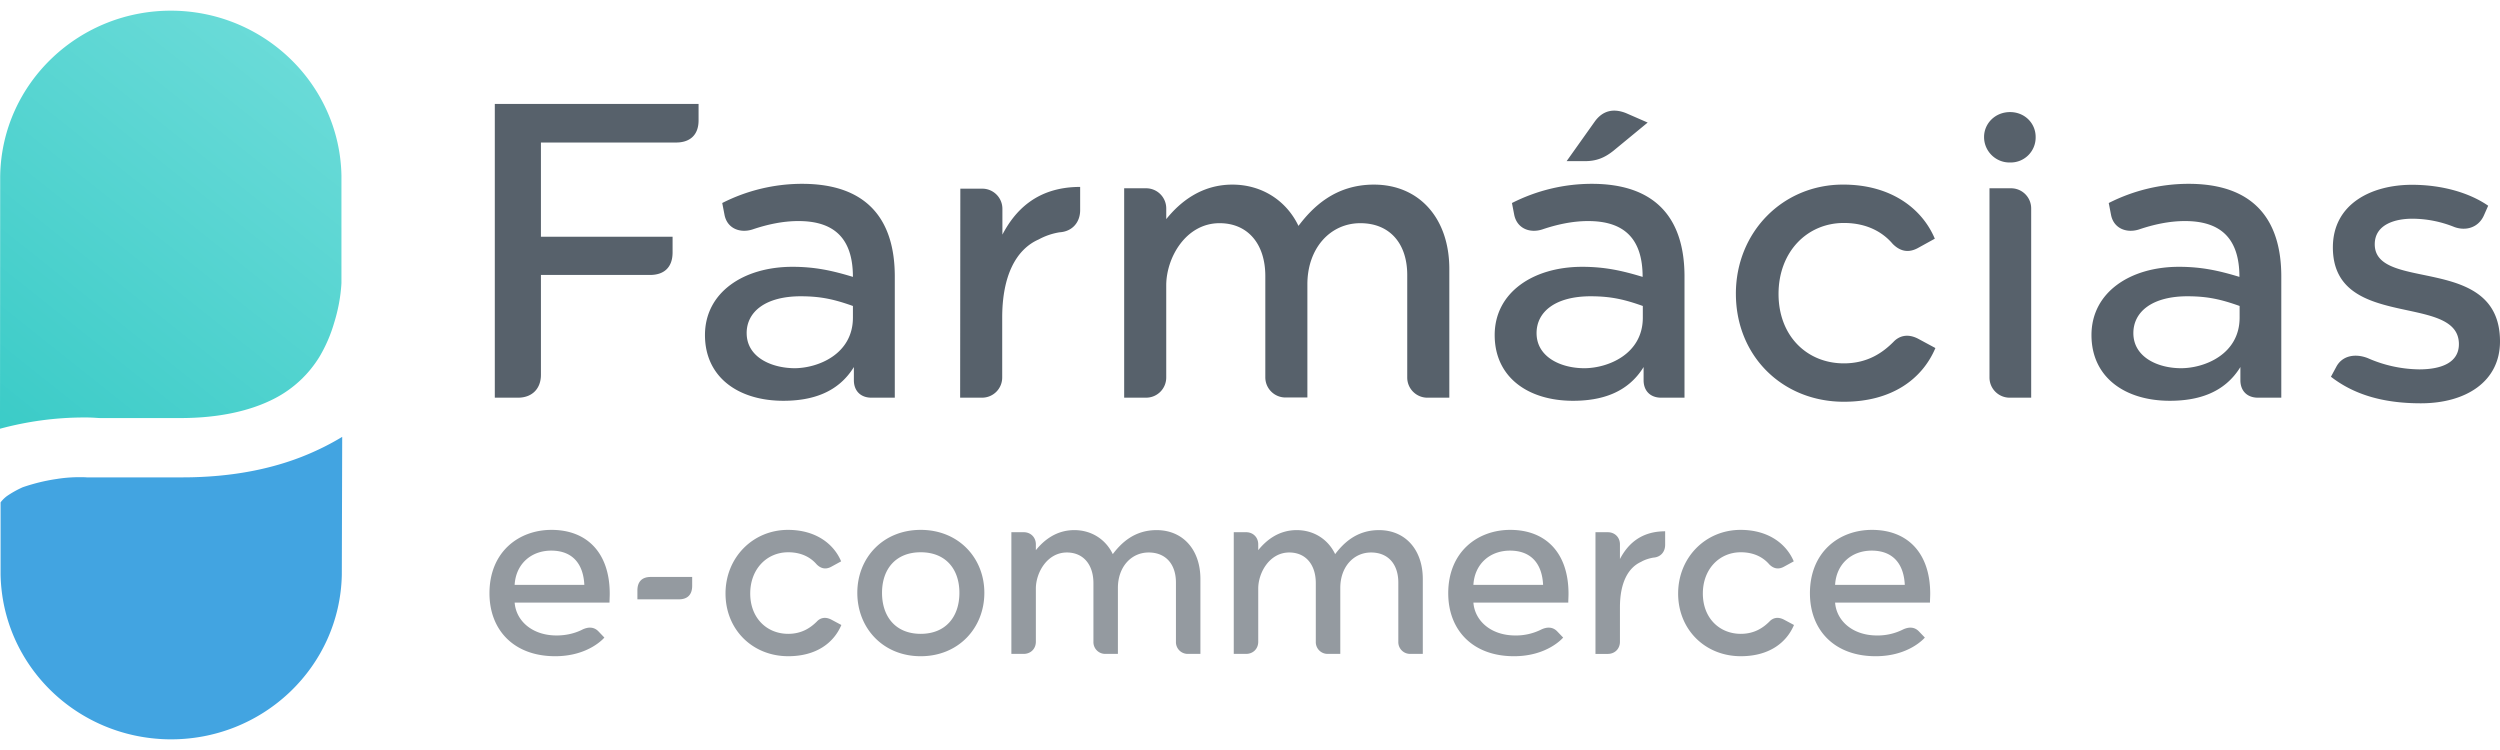
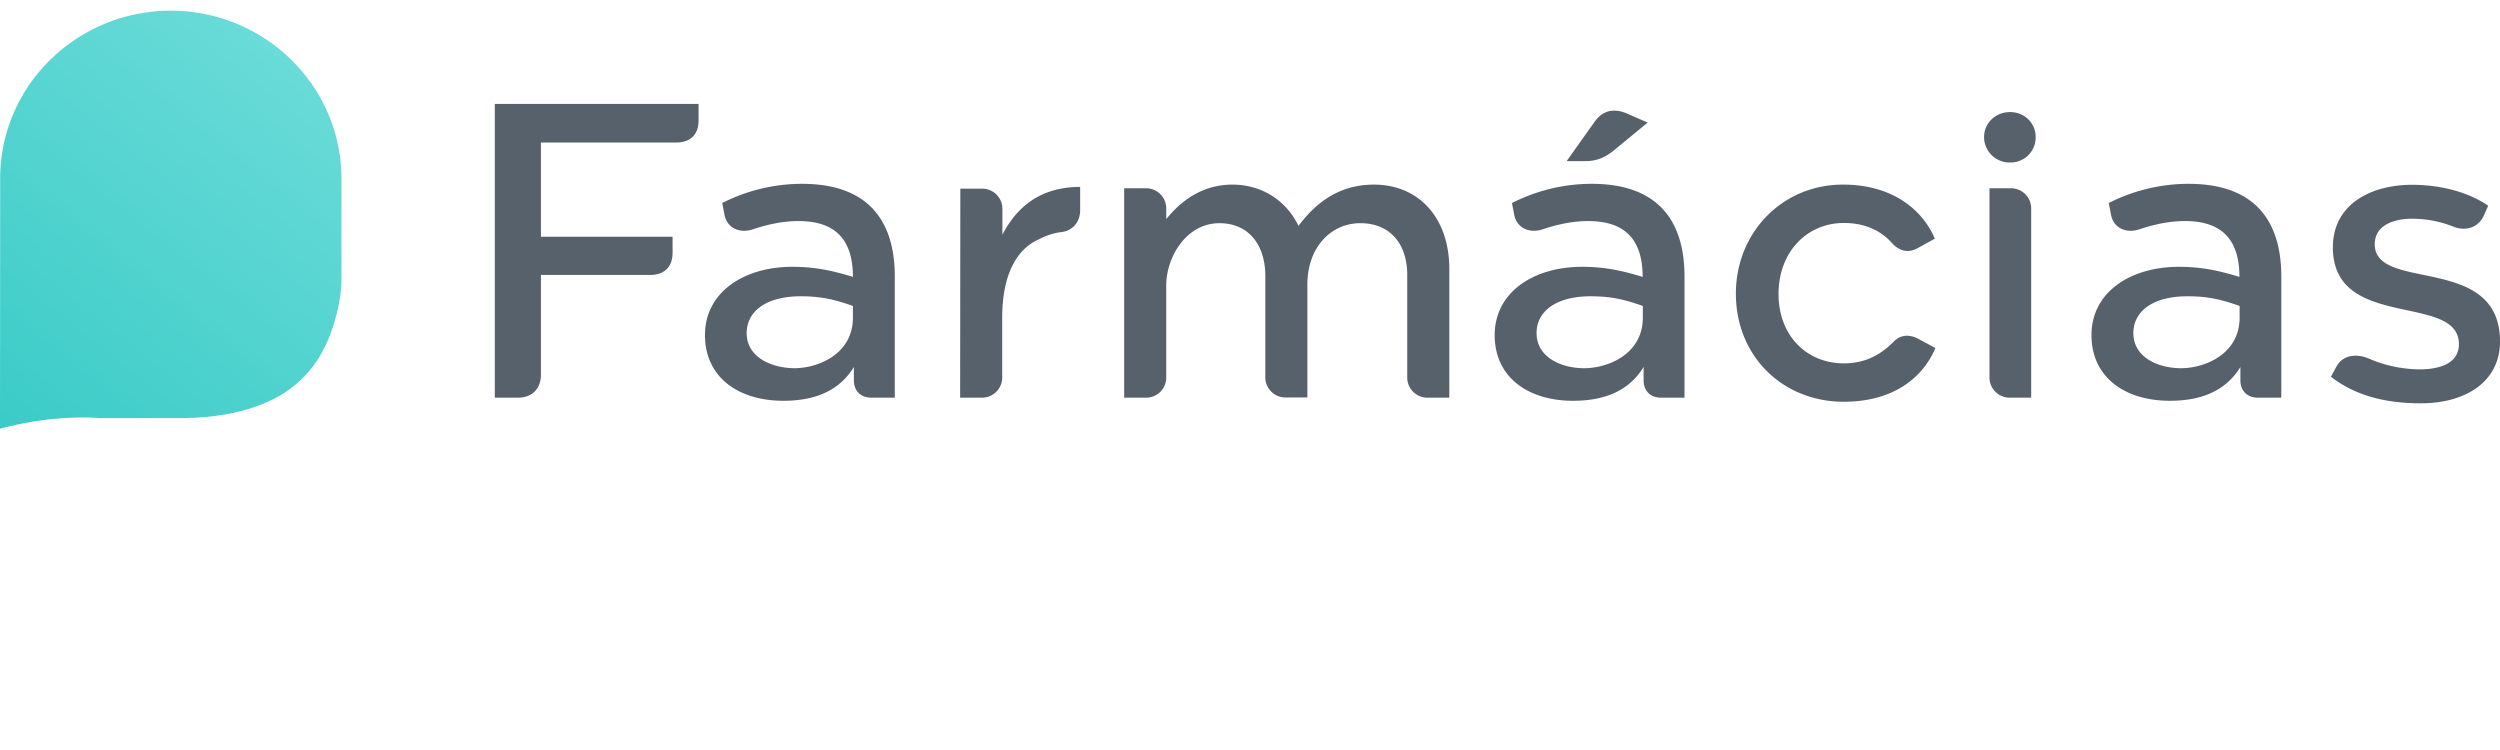
<svg xmlns="http://www.w3.org/2000/svg" width="180" height="54" fill="none">
  <path d="M174.304 29.038c3.239 0 5.696-1.564 5.696-4.454 0-6.351-9.018-3.517-9.018-6.994 0-1.48 1.564-1.842 2.68-1.842h.014c1.047 0 2.08.21 3.044.6.809.293 1.703.056 2.108-.81l.321-.726c-1.327-.92-3.295-1.507-5.487-1.507-2.889 0-5.695 1.354-5.695 4.509 0 6.03 9.074 3.239 9.074 6.966 0 1.27-1.159 1.815-2.862 1.815a9.439 9.439 0 0 1-3.7-.81c-.893-.349-1.842-.195-2.275.642l-.377.698c1.619 1.257 3.699 1.913 6.477 1.913Zm-20.702-5.054c0-1.535 1.354-2.652 3.895-2.652 1.479 0 2.457.237 3.755.698v.837c0 2.653-2.541 3.644-4.216 3.644-1.675 0-3.434-.796-3.434-2.527Zm8.976 4.649h1.675v-8.725c0-4.132-2.024-6.673-6.673-6.673-1.996 0-3.964.475-5.751 1.382l.167.865c.196.978 1.131 1.327 2.025 1.034 1.033-.35 2.163-.6 3.294-.6 2.513 0 3.923 1.186 3.923 4.02-1.508-.46-2.75-.726-4.356-.726-3.518 0-6.296 1.843-6.296 4.914 0 3.057 2.429 4.732 5.64 4.732 1.997 0 3.923-.544 5.082-2.429v.95c0 .74.46 1.256 1.27 1.256ZM142.853 9.857v.014c0 1.005.823 1.828 1.828 1.828h.084c1.005 0 1.801-.81 1.801-1.8v-.042c0-.978-.782-1.787-1.843-1.787-1.089 0-1.87.837-1.87 1.787Zm1.884 18.776h1.508V15.008a1.45 1.45 0 0 0-1.452-1.452h-1.55v13.625c0 .81.657 1.452 1.452 1.452h.042Zm-19.753-7.483c0 4.481 3.35 7.776 7.775 7.776 3.435 0 5.64-1.62 6.59-3.867l-1.243-.67c-.837-.433-1.438-.14-1.787.237-.754.754-1.842 1.536-3.56 1.536-2.652 0-4.704-1.968-4.704-4.998 0-3.03 2.052-5.11 4.704-5.11 1.704 0 2.834.699 3.518 1.509.377.377.978.753 1.815.293l1.215-.67c-.922-2.192-3.183-3.895-6.589-3.895-4.356-.014-7.734 3.42-7.734 7.86Zm-12.187-9.548h1.326c.809 0 1.41-.238 2.052-.754l2.457-2.024-1.536-.67c-.921-.377-1.703-.196-2.275.6l-2.024 2.848Zm-2.164 12.382c0-1.535 1.354-2.652 3.895-2.652 1.479 0 2.457.237 3.755.698v.837c0 2.653-2.541 3.644-4.216 3.644-1.675 0-3.434-.796-3.434-2.527Zm8.976 4.649h1.675v-8.725c0-4.132-2.024-6.673-6.673-6.673-1.996 0-3.964.475-5.751 1.382l.167.865c.21.978 1.131 1.327 2.025 1.034 1.033-.35 2.163-.6 3.294-.6 2.513 0 3.923 1.186 3.923 4.02-1.508-.46-2.75-.726-4.356-.726-3.518 0-6.296 1.843-6.296 4.914 0 3.057 2.429 4.732 5.64 4.732 1.997 0 3.923-.544 5.082-2.429v.95c0 .74.46 1.256 1.27 1.256Zm-35.64-1.494V20.55c0-1.996 1.41-4.481 3.84-4.481 2.023 0 3.294 1.48 3.294 3.81v7.288c0 .81.656 1.452 1.452 1.452h1.577v-8.153c0-2.596 1.647-4.397 3.811-4.397 2.136 0 3.378 1.48 3.378 3.727v7.385c0 .81.657 1.452 1.452 1.452h1.578v-9.27c0-3.643-2.164-6.072-5.43-6.072-2.807 0-4.426 1.647-5.431 2.973-.866-1.814-2.625-2.973-4.76-2.973-2.248 0-3.784 1.27-4.76 2.485v-.768a1.45 1.45 0 0 0-1.453-1.452H80.94v15.077h1.577a1.45 1.45 0 0 0 1.452-1.452v-.042Zm-14.84 1.494h1.578a1.45 1.45 0 0 0 1.452-1.452v-4.314c0-3.029 1.005-4.914 2.624-5.626a4.71 4.71 0 0 1 1.508-.516c.921-.056 1.48-.726 1.48-1.592v-1.675c-3.183 0-4.733 1.787-5.598 3.434v-1.856a1.45 1.45 0 0 0-1.452-1.452h-1.577l-.014 15.049Zm-15.37-4.649c0-1.535 1.355-2.652 3.895-2.652 1.48 0 2.457.237 3.756.698v.837c0 2.653-2.541 3.644-4.216 3.644-1.662-.014-3.434-.796-3.434-2.527Zm8.99 4.649h1.676v-8.725c0-4.132-2.024-6.673-6.673-6.673a12.7 12.7 0 0 0-5.751 1.382l.167.865c.196.978 1.13 1.327 2.024 1.034 1.033-.35 2.164-.6 3.295-.6 2.513 0 3.923 1.186 3.923 4.02-1.508-.46-2.75-.726-4.356-.726-3.518 0-6.296 1.843-6.296 4.914 0 3.057 2.43 4.732 5.64 4.732 1.996 0 3.923-.544 5.081-2.429v.95c0 .74.461 1.256 1.27 1.256Zm-27.123 0H37.3c1.005 0 1.647-.642 1.647-1.647v-7.19h7.86c1.032 0 1.619-.572 1.619-1.62v-1.13h-9.479v-6.785h9.73c1.033 0 1.62-.572 1.62-1.591V7.483H35.626v21.15Z" fill="#57616B" />
  <path d="M.014 12.635C.14 5.962 5.738.658 12.522.77c6.617.126 11.936 5.389 12.062 11.866v7.748c-.056.977-.238 1.94-.53 2.876a10.53 10.53 0 0 1-1.062 2.443 8.178 8.178 0 0 1-3.169 2.96c-1.745.92-4.062 1.437-6.826 1.437H7.23c-.21 0-.53-.041-1.019-.041h-.167c-2.038 0-4.077.279-6.045.81l.014-18.233Z" fill="url(#a)" />
-   <path d="M24.611 41.365c-.126 6.673-5.723 11.978-12.508 11.866C5.486 53.106.167 47.885.042 41.365v-5.193c.125-.167.279-.321.446-.447.363-.25.74-.46 1.145-.642a13.58 13.58 0 0 1 2.47-.6c.531-.084 1.076-.126 1.62-.126.182 0 .35 0 .53.014h6.855c3.658 0 6.896-.642 9.66-1.926.643-.293 1.27-.628 1.871-.991l-.028 9.911Z" fill="#42A4E1" />
-   <path d="M134.762 39.645c-1.46 0-2.551.973-2.635 2.467h5.018c-.067-1.46-.805-2.467-2.383-2.467Zm-4.447 3.071c0-2.987 2.115-4.565 4.464-4.565 2.568 0 4.196 1.662 4.196 4.599 0 .218-.017.453-.017.638h-6.831c.101 1.309 1.259 2.366 3.021 2.366a4.06 4.06 0 0 0 1.88-.436c.403-.185.822-.202 1.158.167l.403.42s-1.108 1.343-3.541 1.343c-2.971 0-4.733-1.88-4.733-4.532ZM120.826 42.733c0-2.584 1.963-4.582 4.497-4.582 1.981 0 3.29.99 3.827 2.266l-.705.386c-.487.269-.839.05-1.057-.168-.403-.47-1.058-.872-2.048-.872-1.544 0-2.735 1.208-2.735 2.97 0 1.762 1.191 2.903 2.735 2.903.99 0 1.628-.453 2.064-.89.202-.217.554-.385 1.041-.133l.722.386c-.554 1.309-1.83 2.248-3.827 2.248-2.568 0-4.514-1.913-4.514-4.514ZM114.874 47.08v-8.76h.889c.503 0 .873.37.873.873v1.057c.503-.957 1.409-1.997 3.255-1.997v.973c0 .504-.318.89-.855.923-.286.05-.621.151-.873.302-.94.42-1.527 1.51-1.527 3.273v2.484c0 .503-.37.873-.873.873h-.889ZM108.72 39.645c-1.46 0-2.551.973-2.635 2.467h5.018c-.067-1.46-.805-2.467-2.383-2.467Zm-4.447 3.071c0-2.987 2.115-4.565 4.464-4.565 2.568 0 4.196 1.662 4.196 4.599 0 .218-.017.453-.017.638h-6.831c.101 1.309 1.259 2.366 3.021 2.366a4.06 4.06 0 0 0 1.88-.436c.403-.185.822-.202 1.158.167l.403.42s-1.108 1.343-3.541 1.343c-2.971 0-4.733-1.88-4.733-4.532ZM90.593 46.207c0 .503-.369.873-.873.873h-.889v-8.761h.89c.503 0 .872.37.872.873v.42c.57-.706 1.46-1.444 2.77-1.444 1.241 0 2.265.671 2.768 1.729.588-.772 1.528-1.729 3.156-1.729 1.896 0 3.155 1.41 3.155 3.524v5.388h-.89a.847.847 0 0 1-.873-.873v-4.263c0-1.309-.721-2.165-1.963-2.165-1.259 0-2.215 1.04-2.215 2.551v4.75h-.89a.847.847 0 0 1-.873-.873v-4.213c0-1.359-.738-2.215-1.913-2.215-1.41 0-2.232 1.443-2.232 2.601v3.827ZM74.582 46.207c0 .503-.37.873-.873.873h-.89v-8.761h.89c.503 0 .873.37.873.873v.42c.57-.706 1.46-1.444 2.769-1.444 1.242 0 2.265.671 2.769 1.729.587-.772 1.527-1.729 3.155-1.729 1.896 0 3.155 1.41 3.155 3.524v5.388h-.89a.847.847 0 0 1-.872-.873v-4.263c0-1.309-.722-2.165-1.964-2.165-1.258 0-2.215 1.04-2.215 2.551v4.75h-.89a.847.847 0 0 1-.872-.873v-4.213c0-1.359-.739-2.215-1.913-2.215-1.41 0-2.232 1.443-2.232 2.601v3.827ZM66.291 39.763c-1.795 0-2.785 1.208-2.785 2.92 0 1.728.99 2.953 2.785 2.953 1.796 0 2.786-1.225 2.786-2.953 0-1.712-.99-2.92-2.786-2.92Zm-4.564 2.92c0-2.518 1.846-4.532 4.564-4.532 2.72 0 4.582 2.014 4.582 4.532 0 2.534-1.863 4.565-4.582 4.565-2.718 0-4.564-2.031-4.564-4.565ZM52.237 42.733c0-2.584 1.964-4.582 4.498-4.582 1.98 0 3.29.99 3.826 2.266l-.705.386c-.486.269-.839.05-1.057-.168-.402-.47-1.057-.872-2.047-.872-1.544 0-2.736 1.208-2.736 2.97 0 1.762 1.192 2.903 2.736 2.903.99 0 1.628-.453 2.064-.89.201-.217.554-.385 1.04-.133l.722.386c-.554 1.309-1.83 2.248-3.826 2.248-2.568 0-4.515-1.913-4.515-4.514ZM45.893 42.514c0-.637.336-.973.957-.973h2.987v.638c0 .637-.336.973-.957.973h-2.987v-.638ZM39.689 39.645c-1.46 0-2.55.973-2.635 2.467h5.018c-.067-1.46-.805-2.467-2.383-2.467Zm-4.447 3.071c0-2.987 2.114-4.565 4.464-4.565 2.567 0 4.195 1.662 4.195 4.599 0 .218-.016.453-.016.638h-6.83c.1 1.309 1.258 2.366 3.02 2.366.856 0 1.494-.235 1.88-.436.403-.185.822-.202 1.158.167l.402.42s-1.107 1.343-3.54 1.343c-2.971 0-4.733-1.88-4.733-4.532Z" fill="#949AA0" />
  <defs>
    <linearGradient id="a" x1="-.013" y1="31.718" x2="27.355" y2="-2.697" gradientUnits="userSpaceOnUse">
      <stop stop-color="#3ACBC7" />
      <stop offset=".795" stop-color="#6ADBD8" />
    </linearGradient>
  </defs>
</svg>